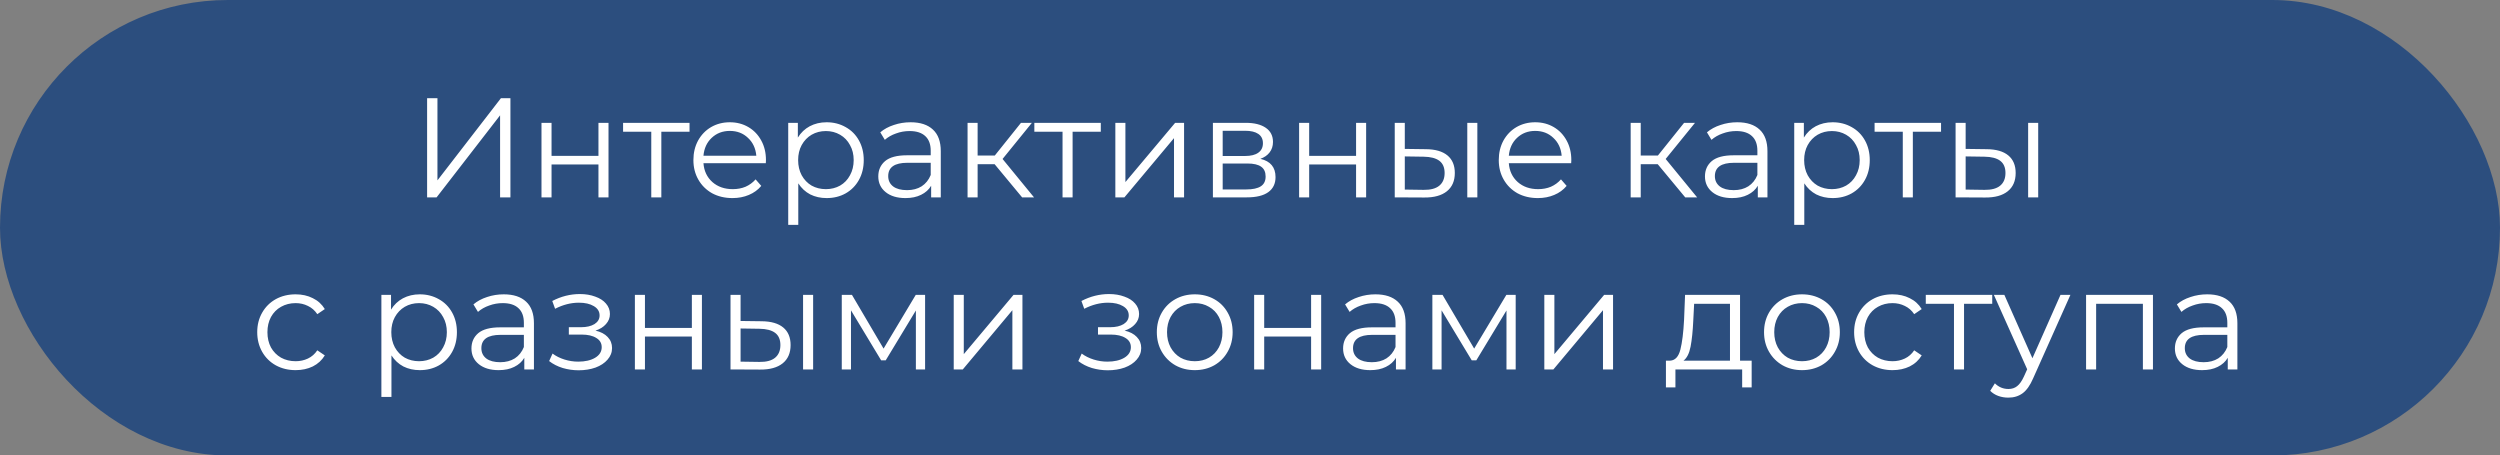
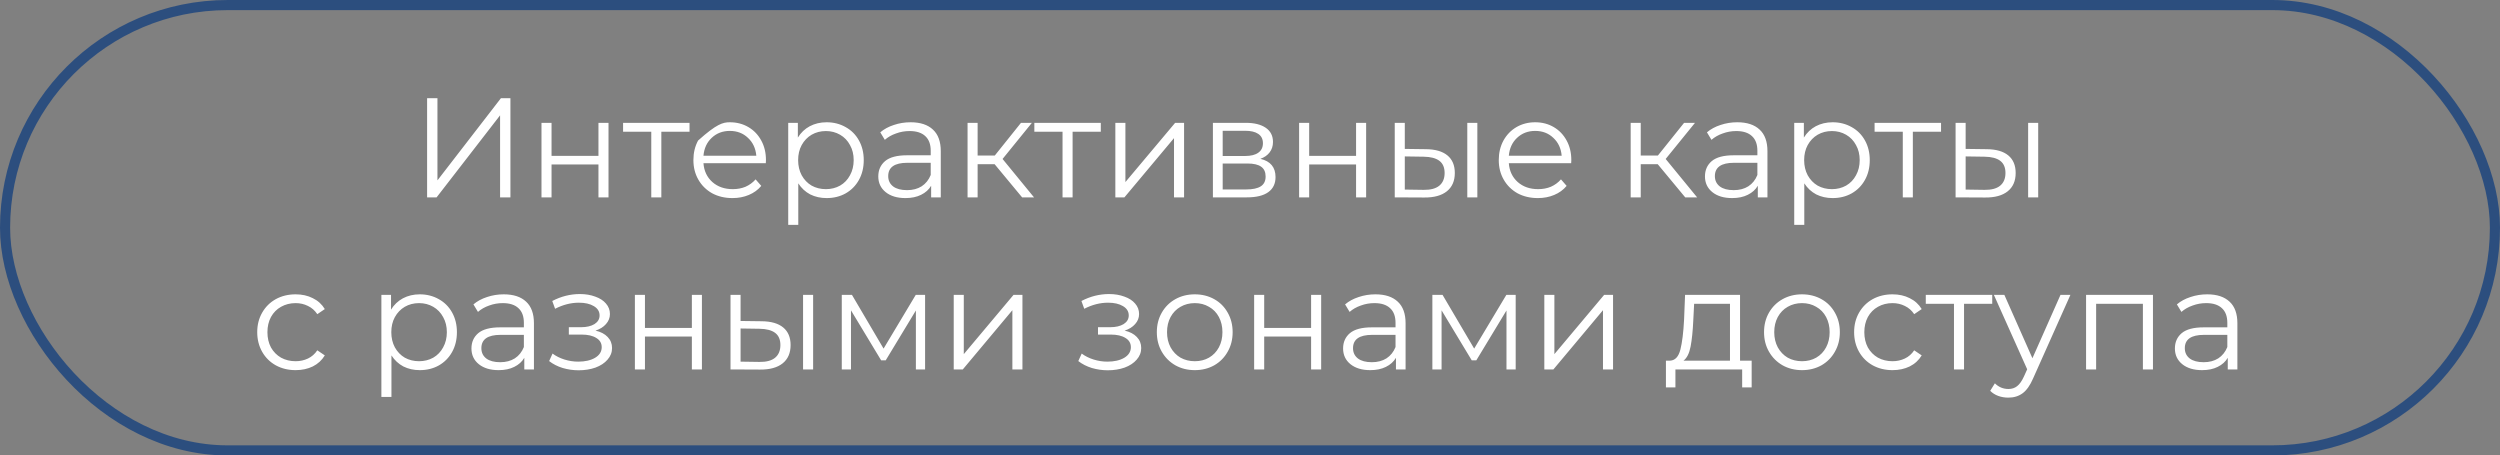
<svg xmlns="http://www.w3.org/2000/svg" width="247" height="45" viewBox="0 0 247 45" fill="none">
  <rect x="0" y="0" width="247" height="45" fill="#808080" stroke="none" />
-   <rect x="0.5" y="0.5" width="246" height="44" rx="22" fill="#2C4E7E" />
  <rect x="0.5" y="0.5" width="246" height="44" rx="22" stroke="#2C4E7E" />
-   <path d="M42.198 9.7H43.22V17.82L49.492 9.7H50.43V19.5H49.408V11.394L43.136 19.5H42.198V9.7ZM53.499 12.136H54.493V15.398H59.127V12.136H60.121V19.5H59.127V16.252H54.493V19.5H53.499V12.136ZM68.126 13.018H65.34V19.5H64.346V13.018H61.56V12.136H68.126V13.018ZM75.662 16.126H69.502C69.558 16.891 69.852 17.512 70.384 17.988C70.916 18.455 71.588 18.688 72.4 18.688C72.857 18.688 73.277 18.609 73.66 18.45C74.042 18.282 74.374 18.039 74.654 17.722L75.214 18.366C74.887 18.758 74.476 19.057 73.982 19.262C73.496 19.467 72.96 19.57 72.372 19.57C71.616 19.57 70.944 19.411 70.356 19.094C69.777 18.767 69.324 18.319 68.998 17.75C68.671 17.181 68.508 16.537 68.508 15.818C68.508 15.099 68.662 14.455 68.97 13.886C69.287 13.317 69.716 12.873 70.258 12.556C70.808 12.239 71.424 12.08 72.106 12.08C72.787 12.08 73.398 12.239 73.94 12.556C74.481 12.873 74.906 13.317 75.214 13.886C75.522 14.446 75.676 15.09 75.676 15.818L75.662 16.126ZM72.106 12.934C71.396 12.934 70.799 13.163 70.314 13.62C69.838 14.068 69.567 14.656 69.502 15.384H74.724C74.658 14.656 74.383 14.068 73.898 13.62C73.422 13.163 72.824 12.934 72.106 12.934ZM81.67 12.08C82.361 12.08 82.986 12.239 83.546 12.556C84.106 12.864 84.545 13.303 84.862 13.872C85.179 14.441 85.338 15.09 85.338 15.818C85.338 16.555 85.179 17.209 84.862 17.778C84.545 18.347 84.106 18.791 83.546 19.108C82.995 19.416 82.37 19.57 81.67 19.57C81.073 19.57 80.531 19.449 80.046 19.206C79.57 18.954 79.178 18.59 78.87 18.114V22.216H77.876V12.136H78.828V13.592C79.127 13.107 79.519 12.733 80.004 12.472C80.499 12.211 81.054 12.08 81.67 12.08ZM81.6 18.688C82.113 18.688 82.58 18.571 83 18.338C83.42 18.095 83.747 17.755 83.98 17.316C84.223 16.877 84.344 16.378 84.344 15.818C84.344 15.258 84.223 14.763 83.98 14.334C83.747 13.895 83.42 13.555 83 13.312C82.58 13.069 82.113 12.948 81.6 12.948C81.077 12.948 80.606 13.069 80.186 13.312C79.775 13.555 79.449 13.895 79.206 14.334C78.973 14.763 78.856 15.258 78.856 15.818C78.856 16.378 78.973 16.877 79.206 17.316C79.449 17.755 79.775 18.095 80.186 18.338C80.606 18.571 81.077 18.688 81.6 18.688ZM89.967 12.08C90.928 12.08 91.665 12.323 92.179 12.808C92.692 13.284 92.949 13.993 92.949 14.936V19.5H91.997V18.352C91.773 18.735 91.441 19.033 91.003 19.248C90.573 19.463 90.06 19.57 89.463 19.57C88.641 19.57 87.988 19.374 87.503 18.982C87.017 18.59 86.775 18.072 86.775 17.428C86.775 16.803 86.999 16.299 87.447 15.916C87.904 15.533 88.627 15.342 89.617 15.342H91.955V14.894C91.955 14.259 91.777 13.779 91.423 13.452C91.068 13.116 90.55 12.948 89.869 12.948C89.402 12.948 88.954 13.027 88.525 13.186C88.095 13.335 87.727 13.545 87.419 13.816L86.971 13.074C87.344 12.757 87.792 12.514 88.315 12.346C88.837 12.169 89.388 12.08 89.967 12.08ZM89.617 18.786C90.177 18.786 90.657 18.66 91.059 18.408C91.46 18.147 91.759 17.773 91.955 17.288V16.084H89.645C88.385 16.084 87.755 16.523 87.755 17.4C87.755 17.829 87.918 18.17 88.245 18.422C88.571 18.665 89.029 18.786 89.617 18.786ZM98.269 16.224H96.589V19.5H95.595V12.136H96.589V15.37H98.283L100.873 12.136H101.951L99.053 15.706L102.161 19.5H100.985L98.269 16.224ZM108.759 13.018H105.973V19.5H104.979V13.018H102.193V12.136H108.759V13.018ZM110.196 12.136H111.19V17.988L116.104 12.136H116.986V19.5H115.992V13.648L111.092 19.5H110.196V12.136ZM124.525 15.692C125.524 15.925 126.023 16.527 126.023 17.498C126.023 18.142 125.785 18.637 125.309 18.982C124.833 19.327 124.124 19.5 123.181 19.5H119.835V12.136H123.083C123.923 12.136 124.581 12.299 125.057 12.626C125.533 12.953 125.771 13.419 125.771 14.026C125.771 14.427 125.659 14.773 125.435 15.062C125.22 15.342 124.917 15.552 124.525 15.692ZM120.801 15.412H123.013C123.582 15.412 124.016 15.305 124.315 15.09C124.623 14.875 124.777 14.563 124.777 14.152C124.777 13.741 124.623 13.433 124.315 13.228C124.016 13.023 123.582 12.92 123.013 12.92H120.801V15.412ZM123.139 18.716C123.774 18.716 124.25 18.613 124.567 18.408C124.884 18.203 125.043 17.881 125.043 17.442C125.043 17.003 124.898 16.681 124.609 16.476C124.32 16.261 123.862 16.154 123.237 16.154H120.801V18.716H123.139ZM128.352 12.136H129.346V15.398H133.98V12.136H134.974V19.5H133.98V16.252H129.346V19.5H128.352V12.136ZM140.894 14.74C141.818 14.749 142.522 14.955 143.008 15.356C143.493 15.757 143.736 16.336 143.736 17.092C143.736 17.876 143.474 18.478 142.952 18.898C142.429 19.318 141.682 19.523 140.712 19.514L137.8 19.5V12.136H138.794V14.712L140.894 14.74ZM144.968 12.136H145.962V19.5H144.968V12.136ZM140.656 18.758C141.337 18.767 141.85 18.632 142.196 18.352C142.55 18.063 142.728 17.643 142.728 17.092C142.728 16.551 142.555 16.149 142.21 15.888C141.864 15.627 141.346 15.491 140.656 15.482L138.794 15.454V18.73L140.656 18.758ZM155.232 16.126H149.072C149.128 16.891 149.422 17.512 149.954 17.988C150.486 18.455 151.158 18.688 151.97 18.688C152.427 18.688 152.847 18.609 153.23 18.45C153.613 18.282 153.944 18.039 154.224 17.722L154.784 18.366C154.457 18.758 154.047 19.057 153.552 19.262C153.067 19.467 152.53 19.57 151.942 19.57C151.186 19.57 150.514 19.411 149.926 19.094C149.347 18.767 148.895 18.319 148.568 17.75C148.241 17.181 148.078 16.537 148.078 15.818C148.078 15.099 148.232 14.455 148.54 13.886C148.857 13.317 149.287 12.873 149.828 12.556C150.379 12.239 150.995 12.08 151.676 12.08C152.357 12.08 152.969 12.239 153.51 12.556C154.051 12.873 154.476 13.317 154.784 13.886C155.092 14.446 155.246 15.09 155.246 15.818L155.232 16.126ZM151.676 12.934C150.967 12.934 150.369 13.163 149.884 13.62C149.408 14.068 149.137 14.656 149.072 15.384H154.294C154.229 14.656 153.953 14.068 153.468 13.62C152.992 13.163 152.395 12.934 151.676 12.934ZM163.784 16.224H162.104V19.5H161.11V12.136H162.104V15.37H163.798L166.388 12.136H167.466L164.568 15.706L167.676 19.5H166.5L163.784 16.224ZM171.642 12.08C172.604 12.08 173.341 12.323 173.854 12.808C174.368 13.284 174.624 13.993 174.624 14.936V19.5H173.672V18.352C173.448 18.735 173.117 19.033 172.678 19.248C172.249 19.463 171.736 19.57 171.138 19.57C170.317 19.57 169.664 19.374 169.178 18.982C168.693 18.59 168.45 18.072 168.45 17.428C168.45 16.803 168.674 16.299 169.122 15.916C169.58 15.533 170.303 15.342 171.292 15.342H173.63V14.894C173.63 14.259 173.453 13.779 173.098 13.452C172.744 13.116 172.226 12.948 171.544 12.948C171.078 12.948 170.63 13.027 170.2 13.186C169.771 13.335 169.402 13.545 169.094 13.816L168.646 13.074C169.02 12.757 169.468 12.514 169.99 12.346C170.513 12.169 171.064 12.08 171.642 12.08ZM171.292 18.786C171.852 18.786 172.333 18.66 172.734 18.408C173.136 18.147 173.434 17.773 173.63 17.288V16.084H171.32C170.06 16.084 169.43 16.523 169.43 17.4C169.43 17.829 169.594 18.17 169.92 18.422C170.247 18.665 170.704 18.786 171.292 18.786ZM181.064 12.08C181.755 12.08 182.38 12.239 182.94 12.556C183.5 12.864 183.939 13.303 184.256 13.872C184.574 14.441 184.732 15.09 184.732 15.818C184.732 16.555 184.574 17.209 184.256 17.778C183.939 18.347 183.5 18.791 182.94 19.108C182.39 19.416 181.764 19.57 181.064 19.57C180.467 19.57 179.926 19.449 179.44 19.206C178.964 18.954 178.572 18.59 178.264 18.114V22.216H177.27V12.136H178.222V13.592C178.521 13.107 178.913 12.733 179.398 12.472C179.893 12.211 180.448 12.08 181.064 12.08ZM180.994 18.688C181.508 18.688 181.974 18.571 182.394 18.338C182.814 18.095 183.141 17.755 183.374 17.316C183.617 16.877 183.738 16.378 183.738 15.818C183.738 15.258 183.617 14.763 183.374 14.334C183.141 13.895 182.814 13.555 182.394 13.312C181.974 13.069 181.508 12.948 180.994 12.948C180.472 12.948 180 13.069 179.58 13.312C179.17 13.555 178.843 13.895 178.6 14.334C178.367 14.763 178.25 15.258 178.25 15.818C178.25 16.378 178.367 16.877 178.6 17.316C178.843 17.755 179.17 18.095 179.58 18.338C180 18.571 180.472 18.688 180.994 18.688ZM191.775 13.018H188.989V19.5H187.995V13.018H185.209V12.136H191.775V13.018ZM196.306 14.74C197.23 14.749 197.935 14.955 198.42 15.356C198.905 15.757 199.148 16.336 199.148 17.092C199.148 17.876 198.887 18.478 198.364 18.898C197.841 19.318 197.095 19.523 196.124 19.514L193.212 19.5V12.136H194.206V14.712L196.306 14.74ZM200.38 12.136H201.374V19.5H200.38V12.136ZM196.068 18.758C196.749 18.767 197.263 18.632 197.608 18.352C197.963 18.063 198.14 17.643 198.14 17.092C198.14 16.551 197.967 16.149 197.622 15.888C197.277 15.627 196.759 15.491 196.068 15.482L194.206 15.454V18.73L196.068 18.758ZM29.208 36.57C28.48 36.57 27.826 36.411 27.248 36.094C26.678 35.777 26.23 35.333 25.904 34.764C25.577 34.185 25.414 33.537 25.414 32.818C25.414 32.099 25.577 31.455 25.904 30.886C26.23 30.317 26.678 29.873 27.248 29.556C27.826 29.239 28.48 29.08 29.208 29.08C29.843 29.08 30.407 29.206 30.902 29.458C31.406 29.701 31.802 30.06 32.092 30.536L31.35 31.04C31.107 30.676 30.799 30.405 30.426 30.228C30.052 30.041 29.646 29.948 29.208 29.948C28.676 29.948 28.195 30.069 27.766 30.312C27.346 30.545 27.015 30.881 26.772 31.32C26.538 31.759 26.422 32.258 26.422 32.818C26.422 33.387 26.538 33.891 26.772 34.33C27.015 34.759 27.346 35.095 27.766 35.338C28.195 35.571 28.676 35.688 29.208 35.688C29.646 35.688 30.052 35.599 30.426 35.422C30.799 35.245 31.107 34.974 31.35 34.61L32.092 35.114C31.802 35.59 31.406 35.954 30.902 36.206C30.398 36.449 29.833 36.57 29.208 36.57ZM41.475 29.08C42.165 29.08 42.791 29.239 43.351 29.556C43.911 29.864 44.349 30.303 44.667 30.872C44.984 31.441 45.143 32.09 45.143 32.818C45.143 33.555 44.984 34.209 44.667 34.778C44.349 35.347 43.911 35.791 43.351 36.108C42.8 36.416 42.175 36.57 41.475 36.57C40.877 36.57 40.336 36.449 39.851 36.206C39.375 35.954 38.983 35.59 38.675 35.114V39.216H37.681V29.136H38.633V30.592C38.931 30.107 39.323 29.733 39.809 29.472C40.303 29.211 40.859 29.08 41.475 29.08ZM41.405 35.688C41.918 35.688 42.385 35.571 42.805 35.338C43.225 35.095 43.551 34.755 43.785 34.316C44.027 33.877 44.149 33.378 44.149 32.818C44.149 32.258 44.027 31.763 43.785 31.334C43.551 30.895 43.225 30.555 42.805 30.312C42.385 30.069 41.918 29.948 41.405 29.948C40.882 29.948 40.411 30.069 39.991 30.312C39.58 30.555 39.253 30.895 39.011 31.334C38.777 31.763 38.661 32.258 38.661 32.818C38.661 33.378 38.777 33.877 39.011 34.316C39.253 34.755 39.58 35.095 39.991 35.338C40.411 35.571 40.882 35.688 41.405 35.688ZM49.771 29.08C50.733 29.08 51.47 29.323 51.983 29.808C52.497 30.284 52.753 30.993 52.753 31.936V36.5H51.801V35.352C51.577 35.735 51.246 36.033 50.807 36.248C50.378 36.463 49.865 36.57 49.267 36.57C48.446 36.57 47.793 36.374 47.307 35.982C46.822 35.59 46.579 35.072 46.579 34.428C46.579 33.803 46.803 33.299 47.251 32.916C47.709 32.533 48.432 32.342 49.421 32.342H51.759V31.894C51.759 31.259 51.582 30.779 51.227 30.452C50.873 30.116 50.355 29.948 49.673 29.948C49.207 29.948 48.759 30.027 48.329 30.186C47.9 30.335 47.531 30.545 47.223 30.816L46.775 30.074C47.149 29.757 47.597 29.514 48.119 29.346C48.642 29.169 49.193 29.08 49.771 29.08ZM49.421 35.786C49.981 35.786 50.462 35.66 50.863 35.408C51.265 35.147 51.563 34.773 51.759 34.288V33.084H49.449C48.189 33.084 47.559 33.523 47.559 34.4C47.559 34.829 47.723 35.17 48.049 35.422C48.376 35.665 48.833 35.786 49.421 35.786ZM58.833 32.664C59.356 32.785 59.757 32.995 60.037 33.294C60.326 33.593 60.471 33.957 60.471 34.386C60.471 34.815 60.322 35.198 60.023 35.534C59.734 35.87 59.337 36.131 58.833 36.318C58.329 36.495 57.774 36.584 57.167 36.584C56.635 36.584 56.112 36.509 55.599 36.36C55.086 36.201 54.638 35.973 54.255 35.674L54.591 34.932C54.927 35.184 55.319 35.38 55.767 35.52C56.215 35.66 56.668 35.73 57.125 35.73C57.806 35.73 58.362 35.604 58.791 35.352C59.23 35.091 59.449 34.741 59.449 34.302C59.449 33.91 59.272 33.607 58.917 33.392C58.562 33.168 58.077 33.056 57.461 33.056H56.201V32.328H57.405C57.956 32.328 58.399 32.225 58.735 32.02C59.071 31.805 59.239 31.521 59.239 31.166C59.239 30.774 59.048 30.466 58.665 30.242C58.292 30.018 57.802 29.906 57.195 29.906C56.402 29.906 55.618 30.107 54.843 30.508L54.563 29.738C55.44 29.281 56.35 29.052 57.293 29.052C57.853 29.052 58.357 29.136 58.805 29.304C59.262 29.463 59.617 29.691 59.869 29.99C60.13 30.289 60.261 30.634 60.261 31.026C60.261 31.399 60.13 31.731 59.869 32.02C59.617 32.309 59.272 32.524 58.833 32.664ZM62.727 29.136H63.721V32.398H68.356V29.136H69.35V36.5H68.356V33.252H63.721V36.5H62.727V29.136ZM75.269 31.74C76.193 31.749 76.897 31.955 77.383 32.356C77.868 32.757 78.111 33.336 78.111 34.092C78.111 34.876 77.849 35.478 77.327 35.898C76.804 36.318 76.057 36.523 75.087 36.514L72.175 36.5V29.136H73.169V31.712L75.269 31.74ZM79.343 29.136H80.337V36.5H79.343V29.136ZM75.031 35.758C75.712 35.767 76.225 35.632 76.571 35.352C76.925 35.063 77.103 34.643 77.103 34.092C77.103 33.551 76.93 33.149 76.585 32.888C76.239 32.627 75.721 32.491 75.031 32.482L73.169 32.454V35.73L75.031 35.758ZM91.399 29.136V36.5H90.489V30.676L87.507 35.604H87.059L84.077 30.662V36.5H83.167V29.136H84.175L87.297 34.442L90.475 29.136H91.399ZM94.228 29.136H95.222V34.988L100.135 29.136H101.017V36.5H100.023V30.648L95.124 36.5H94.228V29.136ZM111.114 32.664C111.637 32.785 112.038 32.995 112.318 33.294C112.608 33.593 112.752 33.957 112.752 34.386C112.752 34.815 112.603 35.198 112.304 35.534C112.015 35.87 111.618 36.131 111.114 36.318C110.61 36.495 110.055 36.584 109.448 36.584C108.916 36.584 108.394 36.509 107.88 36.36C107.367 36.201 106.919 35.973 106.536 35.674L106.872 34.932C107.208 35.184 107.6 35.38 108.048 35.52C108.496 35.66 108.949 35.73 109.406 35.73C110.088 35.73 110.643 35.604 111.072 35.352C111.511 35.091 111.73 34.741 111.73 34.302C111.73 33.91 111.553 33.607 111.198 33.392C110.844 33.168 110.358 33.056 109.742 33.056H108.482V32.328H109.686C110.237 32.328 110.68 32.225 111.016 32.02C111.352 31.805 111.52 31.521 111.52 31.166C111.52 30.774 111.329 30.466 110.946 30.242C110.573 30.018 110.083 29.906 109.476 29.906C108.683 29.906 107.899 30.107 107.124 30.508L106.844 29.738C107.722 29.281 108.632 29.052 109.574 29.052C110.134 29.052 110.638 29.136 111.086 29.304C111.544 29.463 111.898 29.691 112.15 29.99C112.412 30.289 112.542 30.634 112.542 31.026C112.542 31.399 112.412 31.731 112.15 32.02C111.898 32.309 111.553 32.524 111.114 32.664ZM118.047 36.57C117.337 36.57 116.698 36.411 116.129 36.094C115.559 35.767 115.111 35.319 114.785 34.75C114.458 34.181 114.295 33.537 114.295 32.818C114.295 32.099 114.458 31.455 114.785 30.886C115.111 30.317 115.559 29.873 116.129 29.556C116.698 29.239 117.337 29.08 118.047 29.08C118.756 29.08 119.395 29.239 119.965 29.556C120.534 29.873 120.977 30.317 121.295 30.886C121.621 31.455 121.785 32.099 121.785 32.818C121.785 33.537 121.621 34.181 121.295 34.75C120.977 35.319 120.534 35.767 119.965 36.094C119.395 36.411 118.756 36.57 118.047 36.57ZM118.047 35.688C118.569 35.688 119.036 35.571 119.447 35.338C119.867 35.095 120.193 34.755 120.427 34.316C120.66 33.877 120.777 33.378 120.777 32.818C120.777 32.258 120.66 31.759 120.427 31.32C120.193 30.881 119.867 30.545 119.447 30.312C119.036 30.069 118.569 29.948 118.047 29.948C117.524 29.948 117.053 30.069 116.633 30.312C116.222 30.545 115.895 30.881 115.653 31.32C115.419 31.759 115.303 32.258 115.303 32.818C115.303 33.378 115.419 33.877 115.653 34.316C115.895 34.755 116.222 35.095 116.633 35.338C117.053 35.571 117.524 35.688 118.047 35.688ZM123.909 29.136H124.903V32.398H129.537V29.136H130.531V36.5H129.537V33.252H124.903V36.5H123.909V29.136ZM135.89 29.08C136.852 29.08 137.589 29.323 138.102 29.808C138.616 30.284 138.872 30.993 138.872 31.936V36.5H137.92V35.352C137.696 35.735 137.365 36.033 136.926 36.248C136.497 36.463 135.984 36.57 135.386 36.57C134.565 36.57 133.912 36.374 133.426 35.982C132.941 35.59 132.698 35.072 132.698 34.428C132.698 33.803 132.922 33.299 133.37 32.916C133.828 32.533 134.551 32.342 135.54 32.342H137.878V31.894C137.878 31.259 137.701 30.779 137.346 30.452C136.992 30.116 136.474 29.948 135.792 29.948C135.326 29.948 134.878 30.027 134.448 30.186C134.019 30.335 133.65 30.545 133.342 30.816L132.894 30.074C133.268 29.757 133.716 29.514 134.238 29.346C134.761 29.169 135.312 29.08 135.89 29.08ZM135.54 35.786C136.1 35.786 136.581 35.66 136.982 35.408C137.384 35.147 137.682 34.773 137.878 34.288V33.084H135.568C134.308 33.084 133.678 33.523 133.678 34.4C133.678 34.829 133.842 35.17 134.168 35.422C134.495 35.665 134.952 35.786 135.54 35.786ZM149.75 29.136V36.5H148.84V30.676L145.858 35.604H145.41L142.428 30.662V36.5H141.518V29.136H142.526L145.648 34.442L148.826 29.136H149.75ZM152.579 29.136H153.573V34.988L158.487 29.136H159.369V36.5H158.375V30.648L153.475 36.5H152.579V29.136ZM173.064 35.632V38.278H172.126V36.5H165.532V38.278H164.594V35.632H165.014C165.508 35.604 165.844 35.24 166.022 34.54C166.199 33.84 166.32 32.86 166.386 31.6L166.484 29.136H171.916V35.632H173.064ZM167.296 31.656C167.249 32.701 167.16 33.565 167.03 34.246C166.899 34.918 166.666 35.38 166.33 35.632H170.922V30.018H167.38L167.296 31.656ZM178.039 36.57C177.33 36.57 176.69 36.411 176.121 36.094C175.552 35.767 175.104 35.319 174.777 34.75C174.45 34.181 174.287 33.537 174.287 32.818C174.287 32.099 174.45 31.455 174.777 30.886C175.104 30.317 175.552 29.873 176.121 29.556C176.69 29.239 177.33 29.08 178.039 29.08C178.748 29.08 179.388 29.239 179.957 29.556C180.526 29.873 180.97 30.317 181.287 30.886C181.614 31.455 181.777 32.099 181.777 32.818C181.777 33.537 181.614 34.181 181.287 34.75C180.97 35.319 180.526 35.767 179.957 36.094C179.388 36.411 178.748 36.57 178.039 36.57ZM178.039 35.688C178.562 35.688 179.028 35.571 179.439 35.338C179.859 35.095 180.186 34.755 180.419 34.316C180.652 33.877 180.769 33.378 180.769 32.818C180.769 32.258 180.652 31.759 180.419 31.32C180.186 30.881 179.859 30.545 179.439 30.312C179.028 30.069 178.562 29.948 178.039 29.948C177.516 29.948 177.045 30.069 176.625 30.312C176.214 30.545 175.888 30.881 175.645 31.32C175.412 31.759 175.295 32.258 175.295 32.818C175.295 33.378 175.412 33.877 175.645 34.316C175.888 34.755 176.214 35.095 176.625 35.338C177.045 35.571 177.516 35.688 178.039 35.688ZM186.981 36.57C186.253 36.57 185.6 36.411 185.021 36.094C184.452 35.777 184.004 35.333 183.677 34.764C183.351 34.185 183.187 33.537 183.187 32.818C183.187 32.099 183.351 31.455 183.677 30.886C184.004 30.317 184.452 29.873 185.021 29.556C185.6 29.239 186.253 29.08 186.981 29.08C187.616 29.08 188.181 29.206 188.675 29.458C189.179 29.701 189.576 30.06 189.865 30.536L189.123 31.04C188.881 30.676 188.573 30.405 188.199 30.228C187.826 30.041 187.42 29.948 186.981 29.948C186.449 29.948 185.969 30.069 185.539 30.312C185.119 30.545 184.788 30.881 184.545 31.32C184.312 31.759 184.195 32.258 184.195 32.818C184.195 33.387 184.312 33.891 184.545 34.33C184.788 34.759 185.119 35.095 185.539 35.338C185.969 35.571 186.449 35.688 186.981 35.688C187.42 35.688 187.826 35.599 188.199 35.422C188.573 35.245 188.881 34.974 189.123 34.61L189.865 35.114C189.576 35.59 189.179 35.954 188.675 36.206C188.171 36.449 187.607 36.57 186.981 36.57ZM196.833 30.018H194.047V36.5H193.053V30.018H190.267V29.136H196.833V30.018ZM204.556 29.136L200.874 37.382C200.575 38.073 200.23 38.563 199.838 38.852C199.446 39.141 198.974 39.286 198.424 39.286C198.069 39.286 197.738 39.23 197.43 39.118C197.122 39.006 196.856 38.838 196.632 38.614L197.094 37.872C197.467 38.245 197.915 38.432 198.438 38.432C198.774 38.432 199.058 38.339 199.292 38.152C199.534 37.965 199.758 37.648 199.964 37.2L200.286 36.486L196.996 29.136H198.032L200.804 35.394L203.576 29.136H204.556ZM212.712 29.136V36.5H211.718V30.018H207.098V36.5H206.104V29.136H212.712ZM218.072 29.08C219.033 29.08 219.771 29.323 220.284 29.808C220.797 30.284 221.054 30.993 221.054 31.936V36.5H220.102V35.352C219.878 35.735 219.547 36.033 219.108 36.248C218.679 36.463 218.165 36.57 217.568 36.57C216.747 36.57 216.093 36.374 215.608 35.982C215.123 35.59 214.88 35.072 214.88 34.428C214.88 33.803 215.104 33.299 215.552 32.916C216.009 32.533 216.733 32.342 217.722 32.342H220.06V31.894C220.06 31.259 219.883 30.779 219.528 30.452C219.173 30.116 218.655 29.948 217.974 29.948C217.507 29.948 217.059 30.027 216.63 30.186C216.201 30.335 215.832 30.545 215.524 30.816L215.076 30.074C215.449 29.757 215.897 29.514 216.42 29.346C216.943 29.169 217.493 29.08 218.072 29.08ZM217.722 35.786C218.282 35.786 218.763 35.66 219.164 35.408C219.565 35.147 219.864 34.773 220.06 34.288V33.084H217.75C216.49 33.084 215.86 33.523 215.86 34.4C215.86 34.829 216.023 35.17 216.35 35.422C216.677 35.665 217.134 35.786 217.722 35.786Z" fill="white" />
+   <path d="M42.198 9.7H43.22V17.82L49.492 9.7H50.43V19.5H49.408V11.394L43.136 19.5H42.198V9.7ZM53.499 12.136H54.493V15.398H59.127V12.136H60.121V19.5H59.127V16.252H54.493V19.5H53.499V12.136ZM68.126 13.018H65.34V19.5H64.346V13.018H61.56V12.136H68.126V13.018ZM75.662 16.126H69.502C69.558 16.891 69.852 17.512 70.384 17.988C70.916 18.455 71.588 18.688 72.4 18.688C72.857 18.688 73.277 18.609 73.66 18.45C74.042 18.282 74.374 18.039 74.654 17.722L75.214 18.366C74.887 18.758 74.476 19.057 73.982 19.262C73.496 19.467 72.96 19.57 72.372 19.57C71.616 19.57 70.944 19.411 70.356 19.094C69.777 18.767 69.324 18.319 68.998 17.75C68.671 17.181 68.508 16.537 68.508 15.818C68.508 15.099 68.662 14.455 68.97 13.886C70.808 12.239 71.424 12.08 72.106 12.08C72.787 12.08 73.398 12.239 73.94 12.556C74.481 12.873 74.906 13.317 75.214 13.886C75.522 14.446 75.676 15.09 75.676 15.818L75.662 16.126ZM72.106 12.934C71.396 12.934 70.799 13.163 70.314 13.62C69.838 14.068 69.567 14.656 69.502 15.384H74.724C74.658 14.656 74.383 14.068 73.898 13.62C73.422 13.163 72.824 12.934 72.106 12.934ZM81.67 12.08C82.361 12.08 82.986 12.239 83.546 12.556C84.106 12.864 84.545 13.303 84.862 13.872C85.179 14.441 85.338 15.09 85.338 15.818C85.338 16.555 85.179 17.209 84.862 17.778C84.545 18.347 84.106 18.791 83.546 19.108C82.995 19.416 82.37 19.57 81.67 19.57C81.073 19.57 80.531 19.449 80.046 19.206C79.57 18.954 79.178 18.59 78.87 18.114V22.216H77.876V12.136H78.828V13.592C79.127 13.107 79.519 12.733 80.004 12.472C80.499 12.211 81.054 12.08 81.67 12.08ZM81.6 18.688C82.113 18.688 82.58 18.571 83 18.338C83.42 18.095 83.747 17.755 83.98 17.316C84.223 16.877 84.344 16.378 84.344 15.818C84.344 15.258 84.223 14.763 83.98 14.334C83.747 13.895 83.42 13.555 83 13.312C82.58 13.069 82.113 12.948 81.6 12.948C81.077 12.948 80.606 13.069 80.186 13.312C79.775 13.555 79.449 13.895 79.206 14.334C78.973 14.763 78.856 15.258 78.856 15.818C78.856 16.378 78.973 16.877 79.206 17.316C79.449 17.755 79.775 18.095 80.186 18.338C80.606 18.571 81.077 18.688 81.6 18.688ZM89.967 12.08C90.928 12.08 91.665 12.323 92.179 12.808C92.692 13.284 92.949 13.993 92.949 14.936V19.5H91.997V18.352C91.773 18.735 91.441 19.033 91.003 19.248C90.573 19.463 90.06 19.57 89.463 19.57C88.641 19.57 87.988 19.374 87.503 18.982C87.017 18.59 86.775 18.072 86.775 17.428C86.775 16.803 86.999 16.299 87.447 15.916C87.904 15.533 88.627 15.342 89.617 15.342H91.955V14.894C91.955 14.259 91.777 13.779 91.423 13.452C91.068 13.116 90.55 12.948 89.869 12.948C89.402 12.948 88.954 13.027 88.525 13.186C88.095 13.335 87.727 13.545 87.419 13.816L86.971 13.074C87.344 12.757 87.792 12.514 88.315 12.346C88.837 12.169 89.388 12.08 89.967 12.08ZM89.617 18.786C90.177 18.786 90.657 18.66 91.059 18.408C91.46 18.147 91.759 17.773 91.955 17.288V16.084H89.645C88.385 16.084 87.755 16.523 87.755 17.4C87.755 17.829 87.918 18.17 88.245 18.422C88.571 18.665 89.029 18.786 89.617 18.786ZM98.269 16.224H96.589V19.5H95.595V12.136H96.589V15.37H98.283L100.873 12.136H101.951L99.053 15.706L102.161 19.5H100.985L98.269 16.224ZM108.759 13.018H105.973V19.5H104.979V13.018H102.193V12.136H108.759V13.018ZM110.196 12.136H111.19V17.988L116.104 12.136H116.986V19.5H115.992V13.648L111.092 19.5H110.196V12.136ZM124.525 15.692C125.524 15.925 126.023 16.527 126.023 17.498C126.023 18.142 125.785 18.637 125.309 18.982C124.833 19.327 124.124 19.5 123.181 19.5H119.835V12.136H123.083C123.923 12.136 124.581 12.299 125.057 12.626C125.533 12.953 125.771 13.419 125.771 14.026C125.771 14.427 125.659 14.773 125.435 15.062C125.22 15.342 124.917 15.552 124.525 15.692ZM120.801 15.412H123.013C123.582 15.412 124.016 15.305 124.315 15.09C124.623 14.875 124.777 14.563 124.777 14.152C124.777 13.741 124.623 13.433 124.315 13.228C124.016 13.023 123.582 12.92 123.013 12.92H120.801V15.412ZM123.139 18.716C123.774 18.716 124.25 18.613 124.567 18.408C124.884 18.203 125.043 17.881 125.043 17.442C125.043 17.003 124.898 16.681 124.609 16.476C124.32 16.261 123.862 16.154 123.237 16.154H120.801V18.716H123.139ZM128.352 12.136H129.346V15.398H133.98V12.136H134.974V19.5H133.98V16.252H129.346V19.5H128.352V12.136ZM140.894 14.74C141.818 14.749 142.522 14.955 143.008 15.356C143.493 15.757 143.736 16.336 143.736 17.092C143.736 17.876 143.474 18.478 142.952 18.898C142.429 19.318 141.682 19.523 140.712 19.514L137.8 19.5V12.136H138.794V14.712L140.894 14.74ZM144.968 12.136H145.962V19.5H144.968V12.136ZM140.656 18.758C141.337 18.767 141.85 18.632 142.196 18.352C142.55 18.063 142.728 17.643 142.728 17.092C142.728 16.551 142.555 16.149 142.21 15.888C141.864 15.627 141.346 15.491 140.656 15.482L138.794 15.454V18.73L140.656 18.758ZM155.232 16.126H149.072C149.128 16.891 149.422 17.512 149.954 17.988C150.486 18.455 151.158 18.688 151.97 18.688C152.427 18.688 152.847 18.609 153.23 18.45C153.613 18.282 153.944 18.039 154.224 17.722L154.784 18.366C154.457 18.758 154.047 19.057 153.552 19.262C153.067 19.467 152.53 19.57 151.942 19.57C151.186 19.57 150.514 19.411 149.926 19.094C149.347 18.767 148.895 18.319 148.568 17.75C148.241 17.181 148.078 16.537 148.078 15.818C148.078 15.099 148.232 14.455 148.54 13.886C148.857 13.317 149.287 12.873 149.828 12.556C150.379 12.239 150.995 12.08 151.676 12.08C152.357 12.08 152.969 12.239 153.51 12.556C154.051 12.873 154.476 13.317 154.784 13.886C155.092 14.446 155.246 15.09 155.246 15.818L155.232 16.126ZM151.676 12.934C150.967 12.934 150.369 13.163 149.884 13.62C149.408 14.068 149.137 14.656 149.072 15.384H154.294C154.229 14.656 153.953 14.068 153.468 13.62C152.992 13.163 152.395 12.934 151.676 12.934ZM163.784 16.224H162.104V19.5H161.11V12.136H162.104V15.37H163.798L166.388 12.136H167.466L164.568 15.706L167.676 19.5H166.5L163.784 16.224ZM171.642 12.08C172.604 12.08 173.341 12.323 173.854 12.808C174.368 13.284 174.624 13.993 174.624 14.936V19.5H173.672V18.352C173.448 18.735 173.117 19.033 172.678 19.248C172.249 19.463 171.736 19.57 171.138 19.57C170.317 19.57 169.664 19.374 169.178 18.982C168.693 18.59 168.45 18.072 168.45 17.428C168.45 16.803 168.674 16.299 169.122 15.916C169.58 15.533 170.303 15.342 171.292 15.342H173.63V14.894C173.63 14.259 173.453 13.779 173.098 13.452C172.744 13.116 172.226 12.948 171.544 12.948C171.078 12.948 170.63 13.027 170.2 13.186C169.771 13.335 169.402 13.545 169.094 13.816L168.646 13.074C169.02 12.757 169.468 12.514 169.99 12.346C170.513 12.169 171.064 12.08 171.642 12.08ZM171.292 18.786C171.852 18.786 172.333 18.66 172.734 18.408C173.136 18.147 173.434 17.773 173.63 17.288V16.084H171.32C170.06 16.084 169.43 16.523 169.43 17.4C169.43 17.829 169.594 18.17 169.92 18.422C170.247 18.665 170.704 18.786 171.292 18.786ZM181.064 12.08C181.755 12.08 182.38 12.239 182.94 12.556C183.5 12.864 183.939 13.303 184.256 13.872C184.574 14.441 184.732 15.09 184.732 15.818C184.732 16.555 184.574 17.209 184.256 17.778C183.939 18.347 183.5 18.791 182.94 19.108C182.39 19.416 181.764 19.57 181.064 19.57C180.467 19.57 179.926 19.449 179.44 19.206C178.964 18.954 178.572 18.59 178.264 18.114V22.216H177.27V12.136H178.222V13.592C178.521 13.107 178.913 12.733 179.398 12.472C179.893 12.211 180.448 12.08 181.064 12.08ZM180.994 18.688C181.508 18.688 181.974 18.571 182.394 18.338C182.814 18.095 183.141 17.755 183.374 17.316C183.617 16.877 183.738 16.378 183.738 15.818C183.738 15.258 183.617 14.763 183.374 14.334C183.141 13.895 182.814 13.555 182.394 13.312C181.974 13.069 181.508 12.948 180.994 12.948C180.472 12.948 180 13.069 179.58 13.312C179.17 13.555 178.843 13.895 178.6 14.334C178.367 14.763 178.25 15.258 178.25 15.818C178.25 16.378 178.367 16.877 178.6 17.316C178.843 17.755 179.17 18.095 179.58 18.338C180 18.571 180.472 18.688 180.994 18.688ZM191.775 13.018H188.989V19.5H187.995V13.018H185.209V12.136H191.775V13.018ZM196.306 14.74C197.23 14.749 197.935 14.955 198.42 15.356C198.905 15.757 199.148 16.336 199.148 17.092C199.148 17.876 198.887 18.478 198.364 18.898C197.841 19.318 197.095 19.523 196.124 19.514L193.212 19.5V12.136H194.206V14.712L196.306 14.74ZM200.38 12.136H201.374V19.5H200.38V12.136ZM196.068 18.758C196.749 18.767 197.263 18.632 197.608 18.352C197.963 18.063 198.14 17.643 198.14 17.092C198.14 16.551 197.967 16.149 197.622 15.888C197.277 15.627 196.759 15.491 196.068 15.482L194.206 15.454V18.73L196.068 18.758ZM29.208 36.57C28.48 36.57 27.826 36.411 27.248 36.094C26.678 35.777 26.23 35.333 25.904 34.764C25.577 34.185 25.414 33.537 25.414 32.818C25.414 32.099 25.577 31.455 25.904 30.886C26.23 30.317 26.678 29.873 27.248 29.556C27.826 29.239 28.48 29.08 29.208 29.08C29.843 29.08 30.407 29.206 30.902 29.458C31.406 29.701 31.802 30.06 32.092 30.536L31.35 31.04C31.107 30.676 30.799 30.405 30.426 30.228C30.052 30.041 29.646 29.948 29.208 29.948C28.676 29.948 28.195 30.069 27.766 30.312C27.346 30.545 27.015 30.881 26.772 31.32C26.538 31.759 26.422 32.258 26.422 32.818C26.422 33.387 26.538 33.891 26.772 34.33C27.015 34.759 27.346 35.095 27.766 35.338C28.195 35.571 28.676 35.688 29.208 35.688C29.646 35.688 30.052 35.599 30.426 35.422C30.799 35.245 31.107 34.974 31.35 34.61L32.092 35.114C31.802 35.59 31.406 35.954 30.902 36.206C30.398 36.449 29.833 36.57 29.208 36.57ZM41.475 29.08C42.165 29.08 42.791 29.239 43.351 29.556C43.911 29.864 44.349 30.303 44.667 30.872C44.984 31.441 45.143 32.09 45.143 32.818C45.143 33.555 44.984 34.209 44.667 34.778C44.349 35.347 43.911 35.791 43.351 36.108C42.8 36.416 42.175 36.57 41.475 36.57C40.877 36.57 40.336 36.449 39.851 36.206C39.375 35.954 38.983 35.59 38.675 35.114V39.216H37.681V29.136H38.633V30.592C38.931 30.107 39.323 29.733 39.809 29.472C40.303 29.211 40.859 29.08 41.475 29.08ZM41.405 35.688C41.918 35.688 42.385 35.571 42.805 35.338C43.225 35.095 43.551 34.755 43.785 34.316C44.027 33.877 44.149 33.378 44.149 32.818C44.149 32.258 44.027 31.763 43.785 31.334C43.551 30.895 43.225 30.555 42.805 30.312C42.385 30.069 41.918 29.948 41.405 29.948C40.882 29.948 40.411 30.069 39.991 30.312C39.58 30.555 39.253 30.895 39.011 31.334C38.777 31.763 38.661 32.258 38.661 32.818C38.661 33.378 38.777 33.877 39.011 34.316C39.253 34.755 39.58 35.095 39.991 35.338C40.411 35.571 40.882 35.688 41.405 35.688ZM49.771 29.08C50.733 29.08 51.47 29.323 51.983 29.808C52.497 30.284 52.753 30.993 52.753 31.936V36.5H51.801V35.352C51.577 35.735 51.246 36.033 50.807 36.248C50.378 36.463 49.865 36.57 49.267 36.57C48.446 36.57 47.793 36.374 47.307 35.982C46.822 35.59 46.579 35.072 46.579 34.428C46.579 33.803 46.803 33.299 47.251 32.916C47.709 32.533 48.432 32.342 49.421 32.342H51.759V31.894C51.759 31.259 51.582 30.779 51.227 30.452C50.873 30.116 50.355 29.948 49.673 29.948C49.207 29.948 48.759 30.027 48.329 30.186C47.9 30.335 47.531 30.545 47.223 30.816L46.775 30.074C47.149 29.757 47.597 29.514 48.119 29.346C48.642 29.169 49.193 29.08 49.771 29.08ZM49.421 35.786C49.981 35.786 50.462 35.66 50.863 35.408C51.265 35.147 51.563 34.773 51.759 34.288V33.084H49.449C48.189 33.084 47.559 33.523 47.559 34.4C47.559 34.829 47.723 35.17 48.049 35.422C48.376 35.665 48.833 35.786 49.421 35.786ZM58.833 32.664C59.356 32.785 59.757 32.995 60.037 33.294C60.326 33.593 60.471 33.957 60.471 34.386C60.471 34.815 60.322 35.198 60.023 35.534C59.734 35.87 59.337 36.131 58.833 36.318C58.329 36.495 57.774 36.584 57.167 36.584C56.635 36.584 56.112 36.509 55.599 36.36C55.086 36.201 54.638 35.973 54.255 35.674L54.591 34.932C54.927 35.184 55.319 35.38 55.767 35.52C56.215 35.66 56.668 35.73 57.125 35.73C57.806 35.73 58.362 35.604 58.791 35.352C59.23 35.091 59.449 34.741 59.449 34.302C59.449 33.91 59.272 33.607 58.917 33.392C58.562 33.168 58.077 33.056 57.461 33.056H56.201V32.328H57.405C57.956 32.328 58.399 32.225 58.735 32.02C59.071 31.805 59.239 31.521 59.239 31.166C59.239 30.774 59.048 30.466 58.665 30.242C58.292 30.018 57.802 29.906 57.195 29.906C56.402 29.906 55.618 30.107 54.843 30.508L54.563 29.738C55.44 29.281 56.35 29.052 57.293 29.052C57.853 29.052 58.357 29.136 58.805 29.304C59.262 29.463 59.617 29.691 59.869 29.99C60.13 30.289 60.261 30.634 60.261 31.026C60.261 31.399 60.13 31.731 59.869 32.02C59.617 32.309 59.272 32.524 58.833 32.664ZM62.727 29.136H63.721V32.398H68.356V29.136H69.35V36.5H68.356V33.252H63.721V36.5H62.727V29.136ZM75.269 31.74C76.193 31.749 76.897 31.955 77.383 32.356C77.868 32.757 78.111 33.336 78.111 34.092C78.111 34.876 77.849 35.478 77.327 35.898C76.804 36.318 76.057 36.523 75.087 36.514L72.175 36.5V29.136H73.169V31.712L75.269 31.74ZM79.343 29.136H80.337V36.5H79.343V29.136ZM75.031 35.758C75.712 35.767 76.225 35.632 76.571 35.352C76.925 35.063 77.103 34.643 77.103 34.092C77.103 33.551 76.93 33.149 76.585 32.888C76.239 32.627 75.721 32.491 75.031 32.482L73.169 32.454V35.73L75.031 35.758ZM91.399 29.136V36.5H90.489V30.676L87.507 35.604H87.059L84.077 30.662V36.5H83.167V29.136H84.175L87.297 34.442L90.475 29.136H91.399ZM94.228 29.136H95.222V34.988L100.135 29.136H101.017V36.5H100.023V30.648L95.124 36.5H94.228V29.136ZM111.114 32.664C111.637 32.785 112.038 32.995 112.318 33.294C112.608 33.593 112.752 33.957 112.752 34.386C112.752 34.815 112.603 35.198 112.304 35.534C112.015 35.87 111.618 36.131 111.114 36.318C110.61 36.495 110.055 36.584 109.448 36.584C108.916 36.584 108.394 36.509 107.88 36.36C107.367 36.201 106.919 35.973 106.536 35.674L106.872 34.932C107.208 35.184 107.6 35.38 108.048 35.52C108.496 35.66 108.949 35.73 109.406 35.73C110.088 35.73 110.643 35.604 111.072 35.352C111.511 35.091 111.73 34.741 111.73 34.302C111.73 33.91 111.553 33.607 111.198 33.392C110.844 33.168 110.358 33.056 109.742 33.056H108.482V32.328H109.686C110.237 32.328 110.68 32.225 111.016 32.02C111.352 31.805 111.52 31.521 111.52 31.166C111.52 30.774 111.329 30.466 110.946 30.242C110.573 30.018 110.083 29.906 109.476 29.906C108.683 29.906 107.899 30.107 107.124 30.508L106.844 29.738C107.722 29.281 108.632 29.052 109.574 29.052C110.134 29.052 110.638 29.136 111.086 29.304C111.544 29.463 111.898 29.691 112.15 29.99C112.412 30.289 112.542 30.634 112.542 31.026C112.542 31.399 112.412 31.731 112.15 32.02C111.898 32.309 111.553 32.524 111.114 32.664ZM118.047 36.57C117.337 36.57 116.698 36.411 116.129 36.094C115.559 35.767 115.111 35.319 114.785 34.75C114.458 34.181 114.295 33.537 114.295 32.818C114.295 32.099 114.458 31.455 114.785 30.886C115.111 30.317 115.559 29.873 116.129 29.556C116.698 29.239 117.337 29.08 118.047 29.08C118.756 29.08 119.395 29.239 119.965 29.556C120.534 29.873 120.977 30.317 121.295 30.886C121.621 31.455 121.785 32.099 121.785 32.818C121.785 33.537 121.621 34.181 121.295 34.75C120.977 35.319 120.534 35.767 119.965 36.094C119.395 36.411 118.756 36.57 118.047 36.57ZM118.047 35.688C118.569 35.688 119.036 35.571 119.447 35.338C119.867 35.095 120.193 34.755 120.427 34.316C120.66 33.877 120.777 33.378 120.777 32.818C120.777 32.258 120.66 31.759 120.427 31.32C120.193 30.881 119.867 30.545 119.447 30.312C119.036 30.069 118.569 29.948 118.047 29.948C117.524 29.948 117.053 30.069 116.633 30.312C116.222 30.545 115.895 30.881 115.653 31.32C115.419 31.759 115.303 32.258 115.303 32.818C115.303 33.378 115.419 33.877 115.653 34.316C115.895 34.755 116.222 35.095 116.633 35.338C117.053 35.571 117.524 35.688 118.047 35.688ZM123.909 29.136H124.903V32.398H129.537V29.136H130.531V36.5H129.537V33.252H124.903V36.5H123.909V29.136ZM135.89 29.08C136.852 29.08 137.589 29.323 138.102 29.808C138.616 30.284 138.872 30.993 138.872 31.936V36.5H137.92V35.352C137.696 35.735 137.365 36.033 136.926 36.248C136.497 36.463 135.984 36.57 135.386 36.57C134.565 36.57 133.912 36.374 133.426 35.982C132.941 35.59 132.698 35.072 132.698 34.428C132.698 33.803 132.922 33.299 133.37 32.916C133.828 32.533 134.551 32.342 135.54 32.342H137.878V31.894C137.878 31.259 137.701 30.779 137.346 30.452C136.992 30.116 136.474 29.948 135.792 29.948C135.326 29.948 134.878 30.027 134.448 30.186C134.019 30.335 133.65 30.545 133.342 30.816L132.894 30.074C133.268 29.757 133.716 29.514 134.238 29.346C134.761 29.169 135.312 29.08 135.89 29.08ZM135.54 35.786C136.1 35.786 136.581 35.66 136.982 35.408C137.384 35.147 137.682 34.773 137.878 34.288V33.084H135.568C134.308 33.084 133.678 33.523 133.678 34.4C133.678 34.829 133.842 35.17 134.168 35.422C134.495 35.665 134.952 35.786 135.54 35.786ZM149.75 29.136V36.5H148.84V30.676L145.858 35.604H145.41L142.428 30.662V36.5H141.518V29.136H142.526L145.648 34.442L148.826 29.136H149.75ZM152.579 29.136H153.573V34.988L158.487 29.136H159.369V36.5H158.375V30.648L153.475 36.5H152.579V29.136ZM173.064 35.632V38.278H172.126V36.5H165.532V38.278H164.594V35.632H165.014C165.508 35.604 165.844 35.24 166.022 34.54C166.199 33.84 166.32 32.86 166.386 31.6L166.484 29.136H171.916V35.632H173.064ZM167.296 31.656C167.249 32.701 167.16 33.565 167.03 34.246C166.899 34.918 166.666 35.38 166.33 35.632H170.922V30.018H167.38L167.296 31.656ZM178.039 36.57C177.33 36.57 176.69 36.411 176.121 36.094C175.552 35.767 175.104 35.319 174.777 34.75C174.45 34.181 174.287 33.537 174.287 32.818C174.287 32.099 174.45 31.455 174.777 30.886C175.104 30.317 175.552 29.873 176.121 29.556C176.69 29.239 177.33 29.08 178.039 29.08C178.748 29.08 179.388 29.239 179.957 29.556C180.526 29.873 180.97 30.317 181.287 30.886C181.614 31.455 181.777 32.099 181.777 32.818C181.777 33.537 181.614 34.181 181.287 34.75C180.97 35.319 180.526 35.767 179.957 36.094C179.388 36.411 178.748 36.57 178.039 36.57ZM178.039 35.688C178.562 35.688 179.028 35.571 179.439 35.338C179.859 35.095 180.186 34.755 180.419 34.316C180.652 33.877 180.769 33.378 180.769 32.818C180.769 32.258 180.652 31.759 180.419 31.32C180.186 30.881 179.859 30.545 179.439 30.312C179.028 30.069 178.562 29.948 178.039 29.948C177.516 29.948 177.045 30.069 176.625 30.312C176.214 30.545 175.888 30.881 175.645 31.32C175.412 31.759 175.295 32.258 175.295 32.818C175.295 33.378 175.412 33.877 175.645 34.316C175.888 34.755 176.214 35.095 176.625 35.338C177.045 35.571 177.516 35.688 178.039 35.688ZM186.981 36.57C186.253 36.57 185.6 36.411 185.021 36.094C184.452 35.777 184.004 35.333 183.677 34.764C183.351 34.185 183.187 33.537 183.187 32.818C183.187 32.099 183.351 31.455 183.677 30.886C184.004 30.317 184.452 29.873 185.021 29.556C185.6 29.239 186.253 29.08 186.981 29.08C187.616 29.08 188.181 29.206 188.675 29.458C189.179 29.701 189.576 30.06 189.865 30.536L189.123 31.04C188.881 30.676 188.573 30.405 188.199 30.228C187.826 30.041 187.42 29.948 186.981 29.948C186.449 29.948 185.969 30.069 185.539 30.312C185.119 30.545 184.788 30.881 184.545 31.32C184.312 31.759 184.195 32.258 184.195 32.818C184.195 33.387 184.312 33.891 184.545 34.33C184.788 34.759 185.119 35.095 185.539 35.338C185.969 35.571 186.449 35.688 186.981 35.688C187.42 35.688 187.826 35.599 188.199 35.422C188.573 35.245 188.881 34.974 189.123 34.61L189.865 35.114C189.576 35.59 189.179 35.954 188.675 36.206C188.171 36.449 187.607 36.57 186.981 36.57ZM196.833 30.018H194.047V36.5H193.053V30.018H190.267V29.136H196.833V30.018ZM204.556 29.136L200.874 37.382C200.575 38.073 200.23 38.563 199.838 38.852C199.446 39.141 198.974 39.286 198.424 39.286C198.069 39.286 197.738 39.23 197.43 39.118C197.122 39.006 196.856 38.838 196.632 38.614L197.094 37.872C197.467 38.245 197.915 38.432 198.438 38.432C198.774 38.432 199.058 38.339 199.292 38.152C199.534 37.965 199.758 37.648 199.964 37.2L200.286 36.486L196.996 29.136H198.032L200.804 35.394L203.576 29.136H204.556ZM212.712 29.136V36.5H211.718V30.018H207.098V36.5H206.104V29.136H212.712ZM218.072 29.08C219.033 29.08 219.771 29.323 220.284 29.808C220.797 30.284 221.054 30.993 221.054 31.936V36.5H220.102V35.352C219.878 35.735 219.547 36.033 219.108 36.248C218.679 36.463 218.165 36.57 217.568 36.57C216.747 36.57 216.093 36.374 215.608 35.982C215.123 35.59 214.88 35.072 214.88 34.428C214.88 33.803 215.104 33.299 215.552 32.916C216.009 32.533 216.733 32.342 217.722 32.342H220.06V31.894C220.06 31.259 219.883 30.779 219.528 30.452C219.173 30.116 218.655 29.948 217.974 29.948C217.507 29.948 217.059 30.027 216.63 30.186C216.201 30.335 215.832 30.545 215.524 30.816L215.076 30.074C215.449 29.757 215.897 29.514 216.42 29.346C216.943 29.169 217.493 29.08 218.072 29.08ZM217.722 35.786C218.282 35.786 218.763 35.66 219.164 35.408C219.565 35.147 219.864 34.773 220.06 34.288V33.084H217.75C216.49 33.084 215.86 33.523 215.86 34.4C215.86 34.829 216.023 35.17 216.35 35.422C216.677 35.665 217.134 35.786 217.722 35.786Z" fill="white" />
</svg>